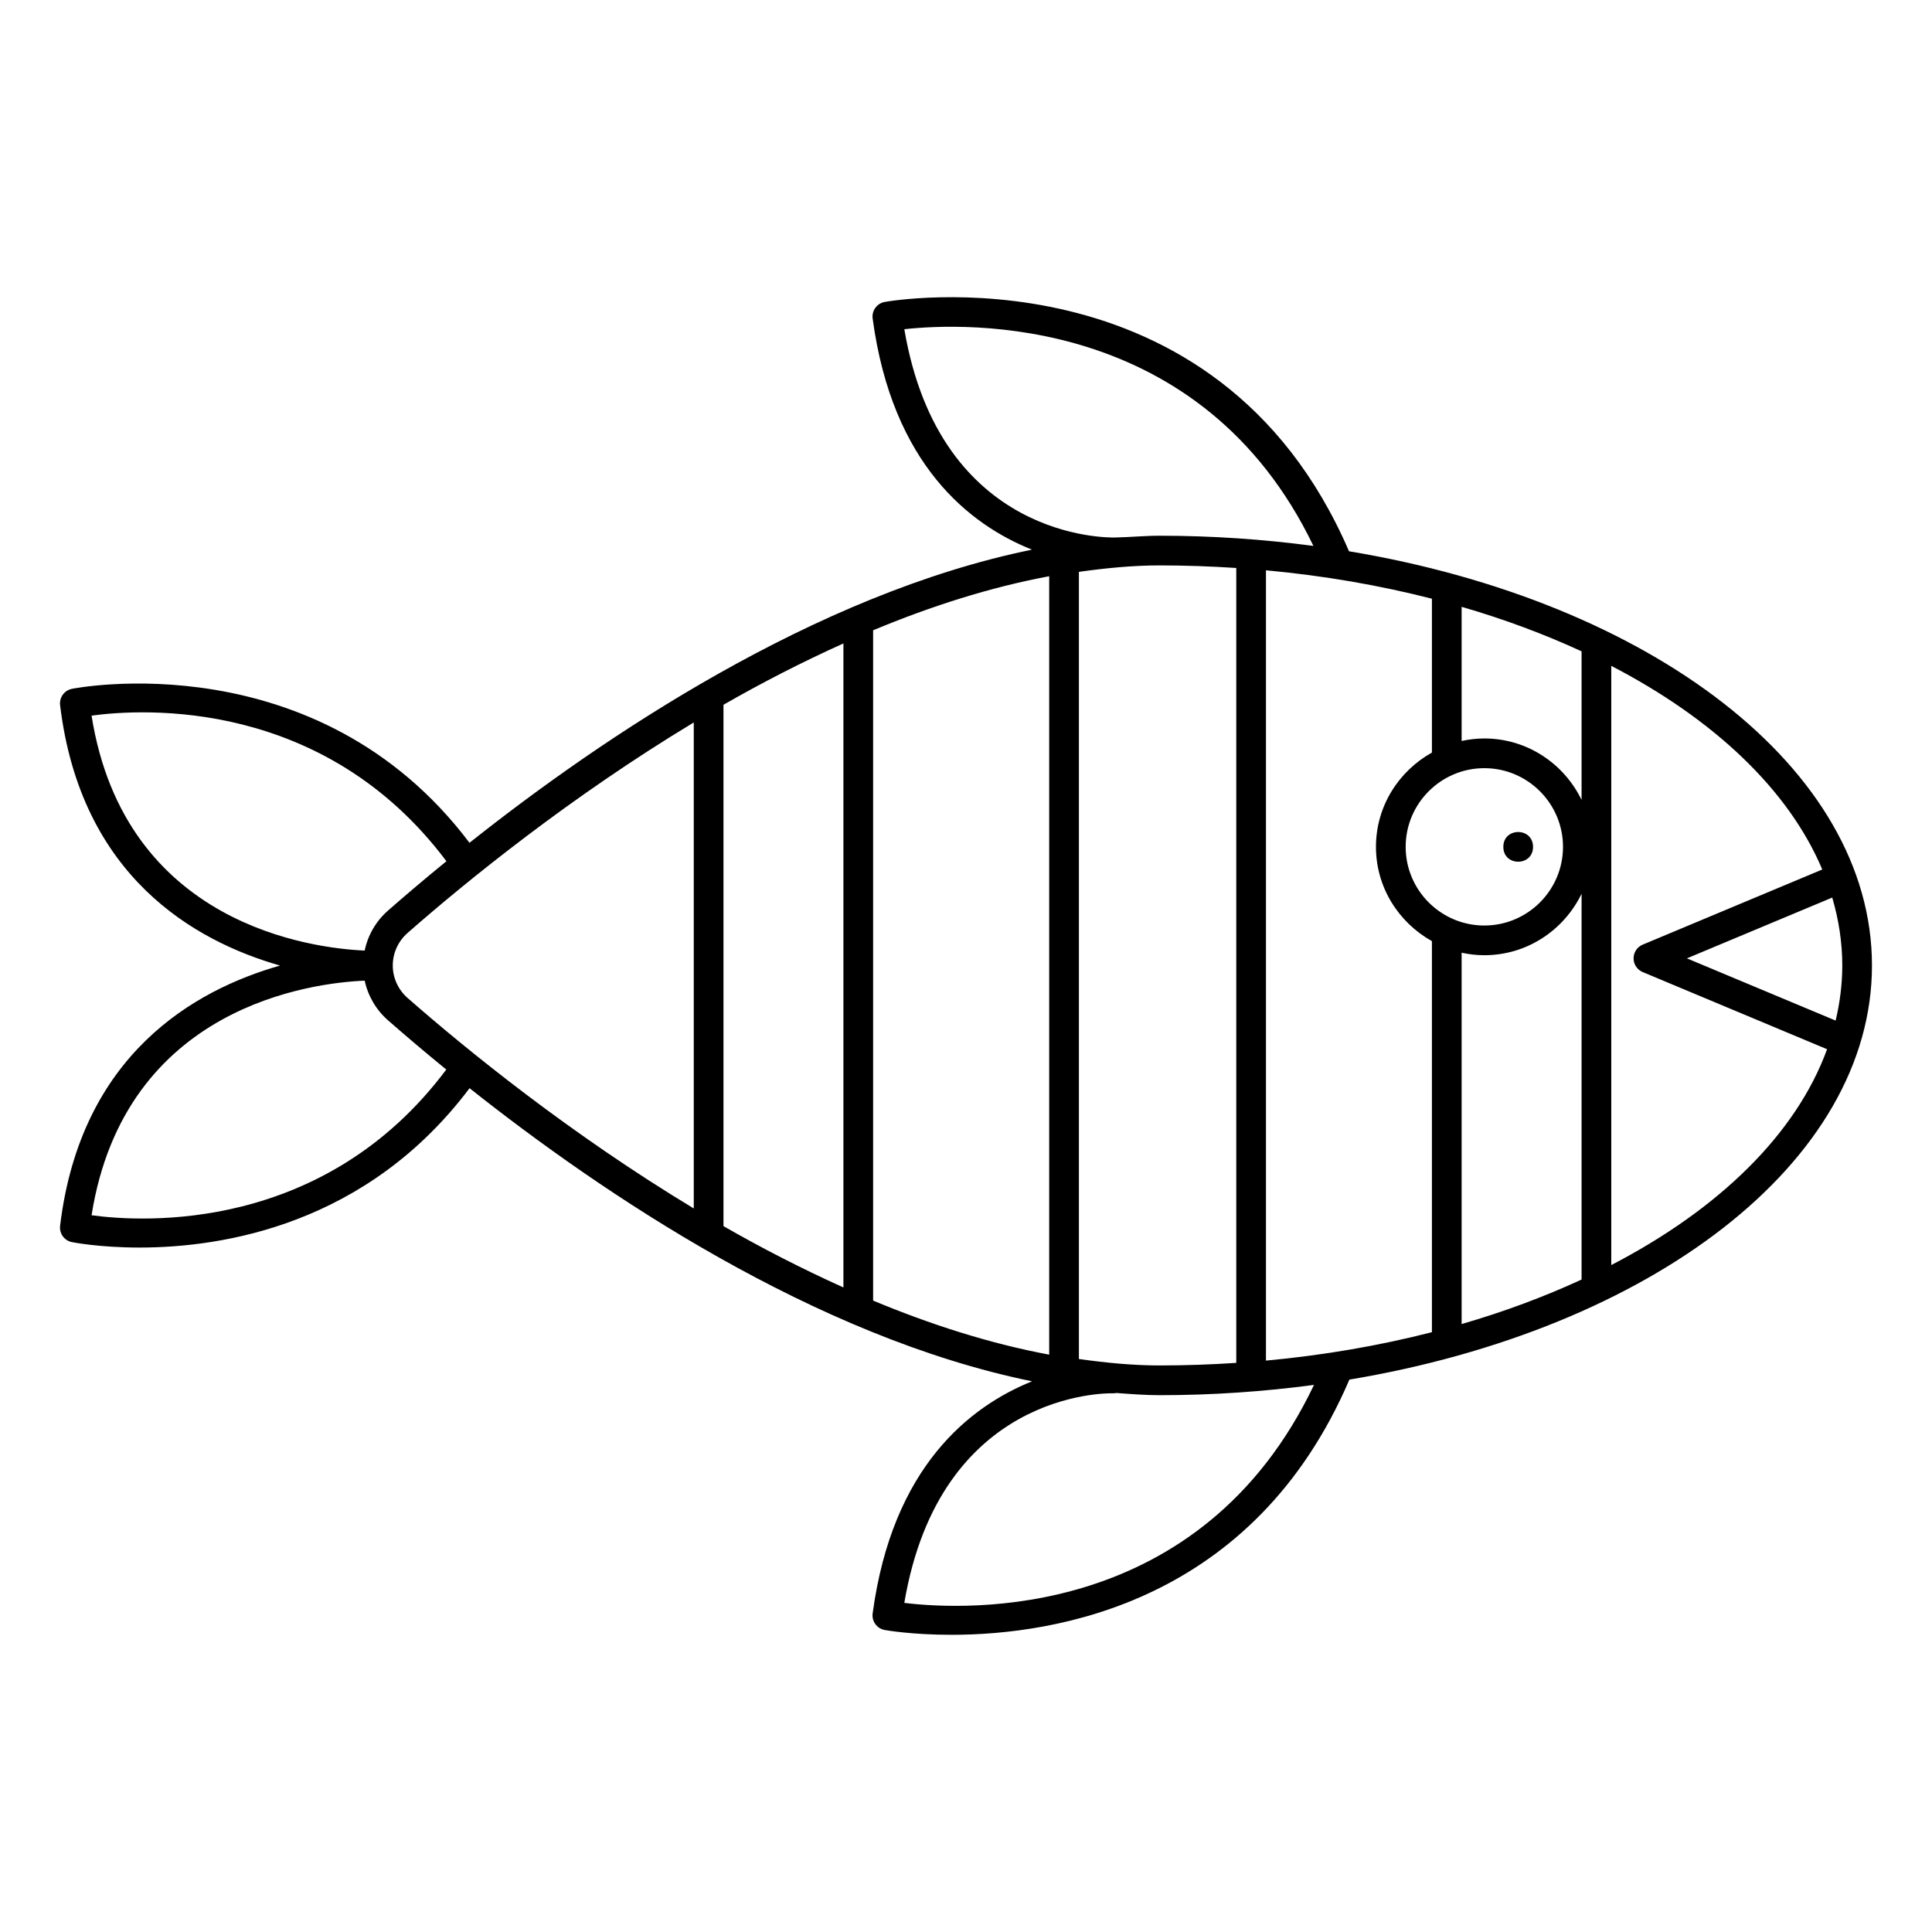
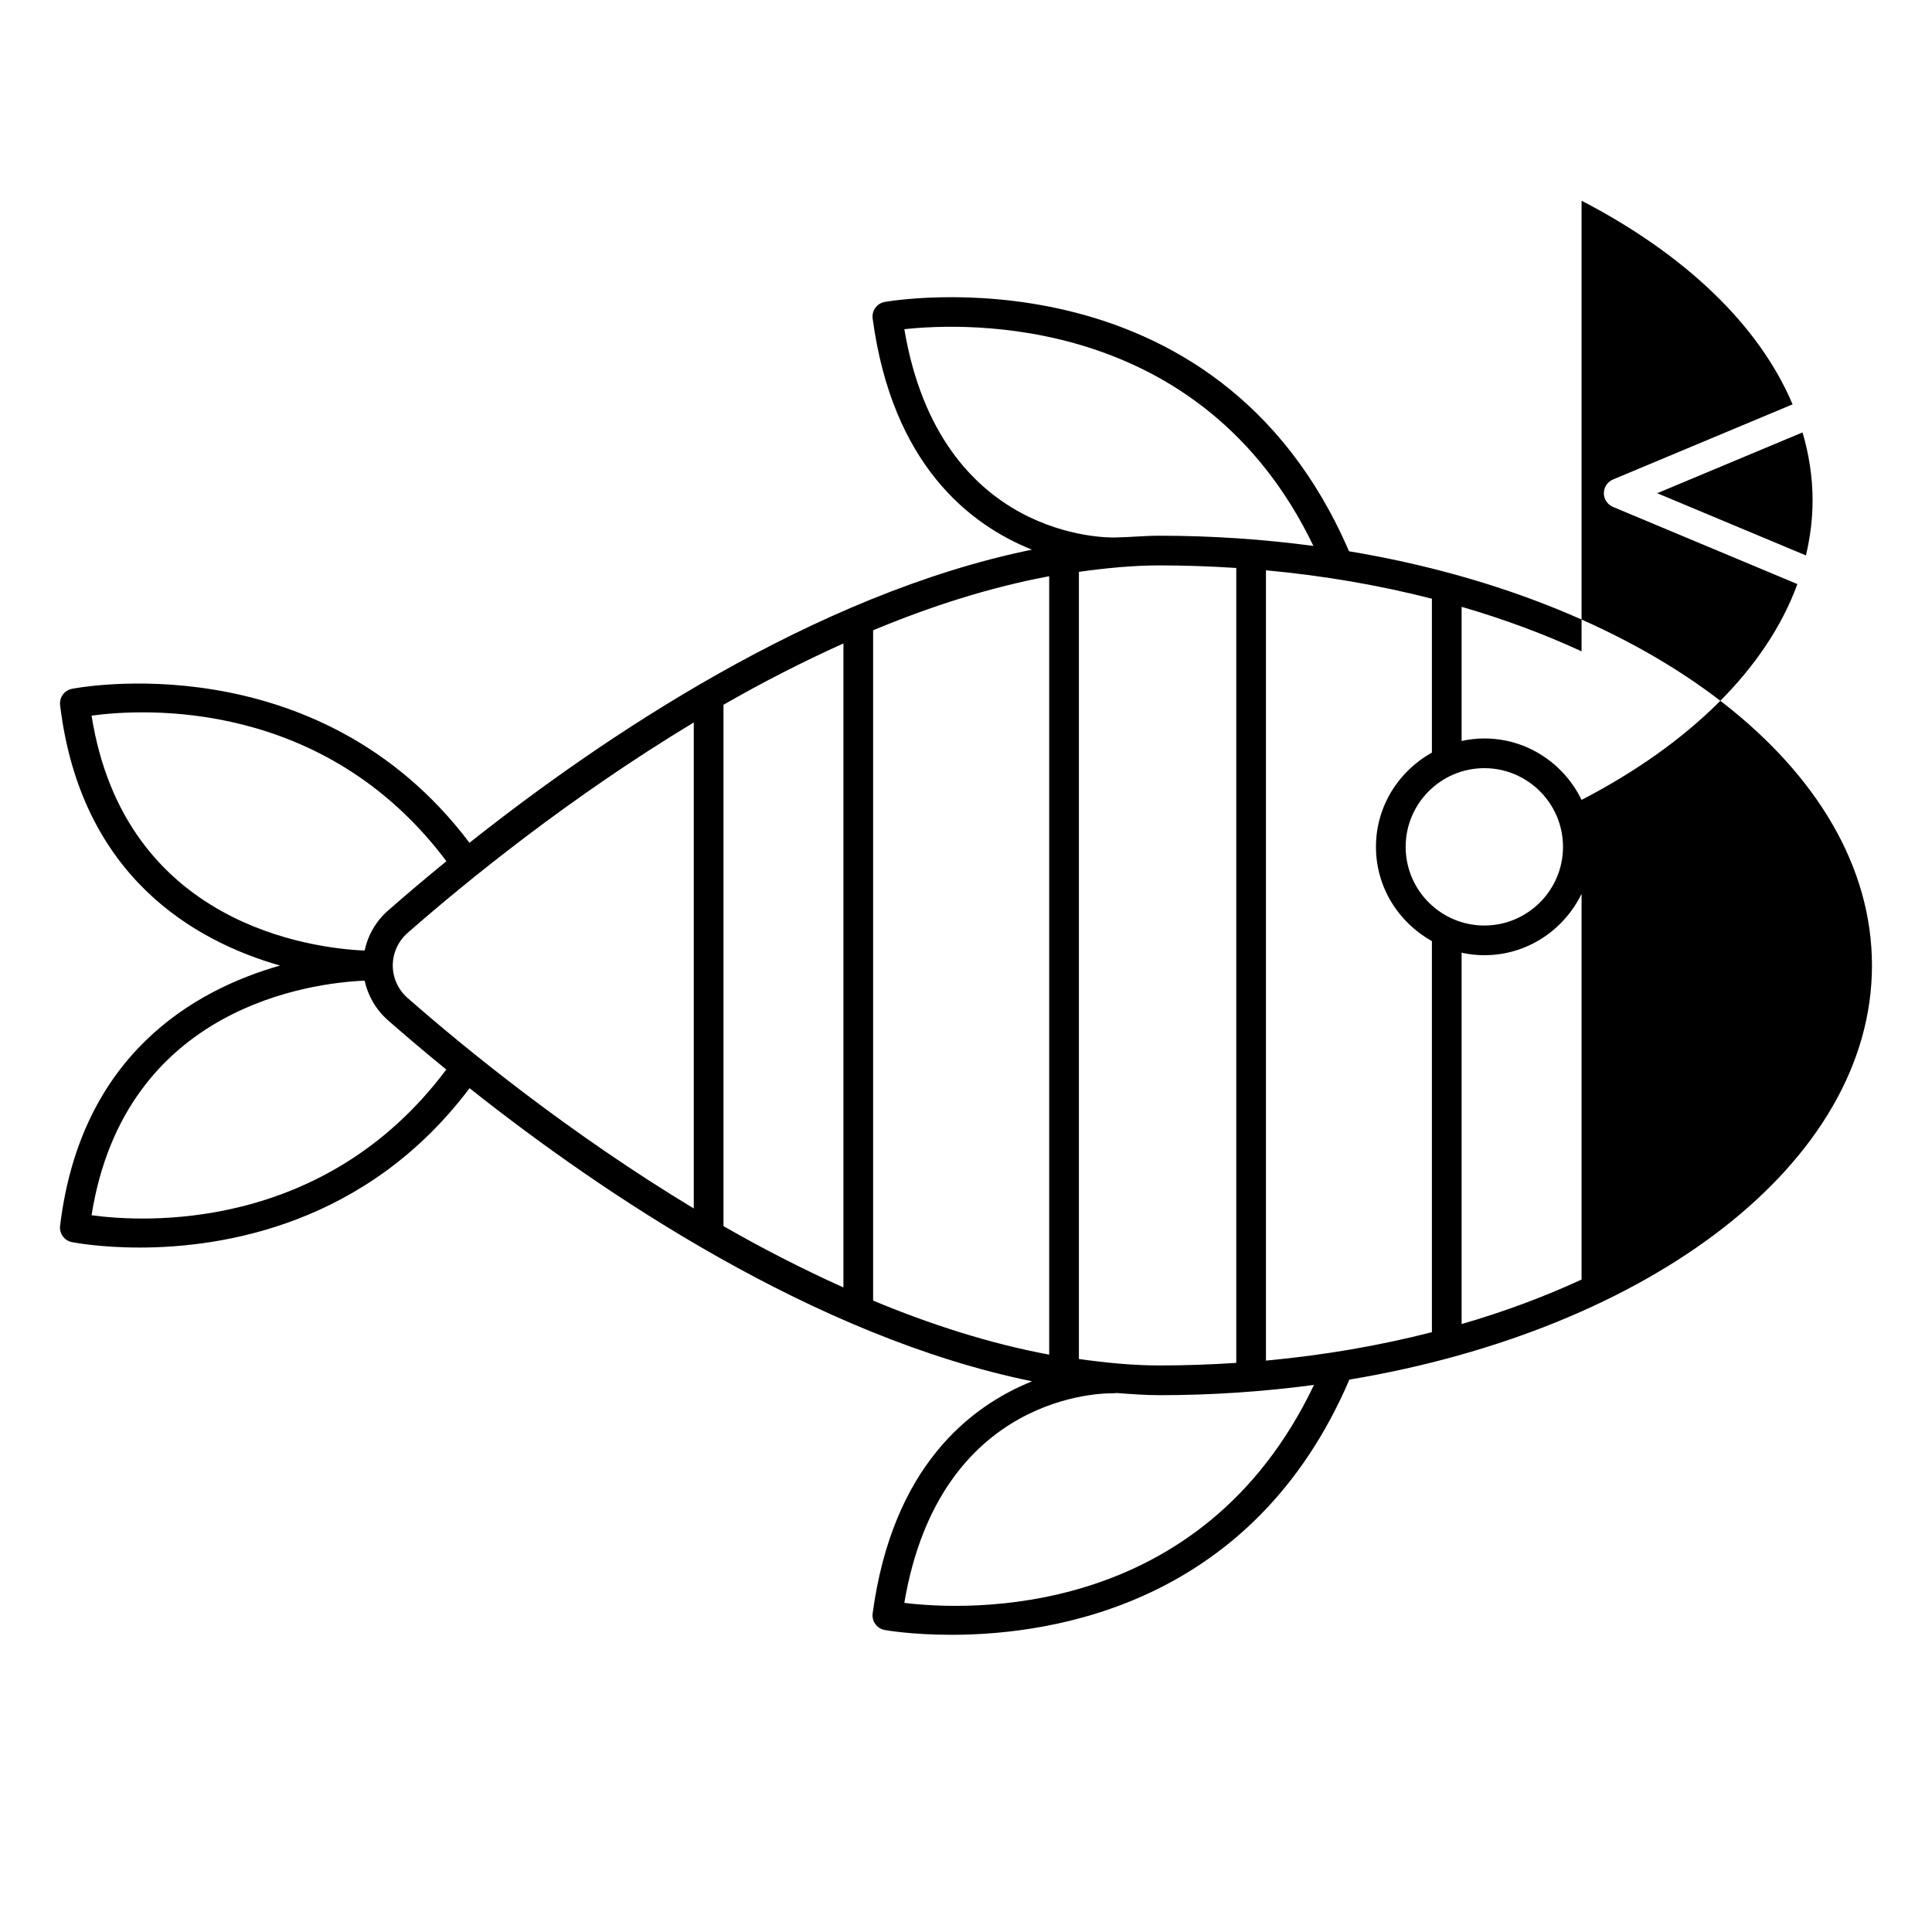
<svg xmlns="http://www.w3.org/2000/svg" fill="#000000" width="800px" height="800px" version="1.1" viewBox="144 144 512 512">
  <g>
-     <path d="m501.5 290.09c-35.215-81.68-122.18-66.23-123.07-66.066-2.055 0.391-3.445 2.316-3.168 4.391 5.199 38.707 25.699 54.652 42.219 61.25-57.586 11.762-113.91 49.789-149.06 77.684-40.484-53.633-104.74-40.938-105.4-40.793-1.996 0.422-3.336 2.297-3.094 4.324 5.484 45.395 35.594 62.52 58.285 69.004-22.695 6.457-52.801 23.551-58.285 68.957-0.242 2.027 1.098 3.902 3.094 4.324 0.215 0.047 7.223 1.449 17.973 1.449 22.172 0 60.234-6.062 87.445-42.234 35.164 27.898 91.488 65.926 149.07 77.68-16.457 6.621-37.016 22.617-42.246 61.512-0.277 2.07 1.109 3.996 3.168 4.391 0.246 0.047 7.141 1.277 17.73 1.277 27.555 0 80.059-8.414 105.44-67.629 79.75-13.316 138.49-57.457 138.49-109.75 0.008-52.316-58.785-96.477-138.59-109.77zm-117.84-58.848c15.988-1.758 78.719-4.273 108.41 57.434-13.133-1.75-26.758-2.703-40.75-2.703-3.945 0-7.902 0.395-11.824 0.469-1.953 0.039-46.371 0.668-55.84-55.199zm87.965 63.285v210.65c-6.668 0.438-13.438 0.684-20.305 0.684-7.094 0-14.246-0.707-21.402-1.711v-208.6c7.156-1.004 14.309-1.711 21.402-1.711 6.867 0 13.633 0.246 20.305 0.684zm-303.36 39.125c13.586-1.859 61.547-4.738 94.043 38.582-5.949 4.848-11.164 9.293-15.488 13.086-3.188 2.793-5.328 6.523-6.18 10.59-13.648-0.594-63.551-6.644-72.375-62.258zm0 132.4c8.824-55.605 58.754-61.609 72.383-62.168 0.863 4.031 3.004 7.727 6.172 10.504 4.316 3.785 9.516 8.215 15.449 13.055-32.438 43.352-80.434 40.469-94.004 38.609zm159.59-1.801c-32.801-19.789-60.18-42.043-75.844-55.781-2.496-2.188-3.926-5.328-3.922-8.617 0-3.285 1.43-6.426 3.922-8.609 15.664-13.742 43.043-35.996 75.844-55.785zm39.66 20.938c-10.938-4.926-21.598-10.402-31.789-16.254v-138.16c10.188-5.852 20.852-11.328 31.789-16.254zm7.871 3.484v-177.64c15.234-6.352 30.93-11.391 46.66-14.324v206.29c-15.73-2.938-31.422-7.977-46.66-14.328zm8.266 80.109c9.457-55.918 53.34-55.582 55.309-55.547 0.297 0.031 0.59-0.047 0.891-0.078 3.828 0.285 7.66 0.582 11.473 0.582 14.043 0 27.719-0.961 40.895-2.723-29.918 62.816-92.426 59.75-108.57 57.766zm139.82-71.738c-13.852 3.547-28.59 6.113-43.98 7.531v-209.44c15.391 1.418 30.129 3.984 43.98 7.531v40.777c-8.797 4.914-14.828 14.207-14.828 24.984 0 10.773 6.031 20.066 14.828 24.98zm13.891-149.47c11.492 0 20.848 9.355 20.848 20.852 0 11.496-9.355 20.848-20.848 20.848-11.492 0-20.848-9.352-20.848-20.848 0-11.496 9.355-20.852 20.848-20.852zm25.77 135.52c-9.832 4.543-20.469 8.512-31.789 11.797v-98.406c1.945 0.418 3.953 0.66 6.019 0.66 11.359 0 21.113-6.684 25.77-16.281zm0-127.11c-4.656-9.598-14.406-16.281-25.77-16.281-2.066 0-4.074 0.242-6.019 0.66v-35.547c11.32 3.285 21.957 7.254 31.789 11.797zm7.871 123.27v-158.79c27.094 14.043 46.969 32.75 55.918 53.965l-47.594 19.914c-1.461 0.613-2.414 2.043-2.414 3.633 0 1.586 0.953 3.016 2.414 3.633l48.867 20.449c-8.227 22.547-28.73 42.449-57.191 57.199zm20.043-81.277 38.516-16.113c1.715 5.856 2.66 11.859 2.66 17.996 0 4.957-0.629 9.828-1.758 14.605z" />
-     <path d="m550.27 368.43c0 5.246-7.871 5.246-7.871 0 0-5.25 7.871-5.25 7.871 0" />
+     <path d="m501.5 290.09c-35.215-81.68-122.18-66.23-123.07-66.066-2.055 0.391-3.445 2.316-3.168 4.391 5.199 38.707 25.699 54.652 42.219 61.25-57.586 11.762-113.91 49.789-149.06 77.684-40.484-53.633-104.74-40.938-105.4-40.793-1.996 0.422-3.336 2.297-3.094 4.324 5.484 45.395 35.594 62.52 58.285 69.004-22.695 6.457-52.801 23.551-58.285 68.957-0.242 2.027 1.098 3.902 3.094 4.324 0.215 0.047 7.223 1.449 17.973 1.449 22.172 0 60.234-6.062 87.445-42.234 35.164 27.898 91.488 65.926 149.07 77.68-16.457 6.621-37.016 22.617-42.246 61.512-0.277 2.07 1.109 3.996 3.168 4.391 0.246 0.047 7.141 1.277 17.73 1.277 27.555 0 80.059-8.414 105.44-67.629 79.75-13.316 138.49-57.457 138.49-109.75 0.008-52.316-58.785-96.477-138.59-109.77zm-117.84-58.848c15.988-1.758 78.719-4.273 108.41 57.434-13.133-1.75-26.758-2.703-40.75-2.703-3.945 0-7.902 0.395-11.824 0.469-1.953 0.039-46.371 0.668-55.84-55.199zm87.965 63.285v210.65c-6.668 0.438-13.438 0.684-20.305 0.684-7.094 0-14.246-0.707-21.402-1.711v-208.6c7.156-1.004 14.309-1.711 21.402-1.711 6.867 0 13.633 0.246 20.305 0.684zm-303.36 39.125c13.586-1.859 61.547-4.738 94.043 38.582-5.949 4.848-11.164 9.293-15.488 13.086-3.188 2.793-5.328 6.523-6.18 10.59-13.648-0.594-63.551-6.644-72.375-62.258zm0 132.4c8.824-55.605 58.754-61.609 72.383-62.168 0.863 4.031 3.004 7.727 6.172 10.504 4.316 3.785 9.516 8.215 15.449 13.055-32.438 43.352-80.434 40.469-94.004 38.609zm159.59-1.801c-32.801-19.789-60.18-42.043-75.844-55.781-2.496-2.188-3.926-5.328-3.922-8.617 0-3.285 1.43-6.426 3.922-8.609 15.664-13.742 43.043-35.996 75.844-55.785zm39.66 20.938c-10.938-4.926-21.598-10.402-31.789-16.254v-138.16c10.188-5.852 20.852-11.328 31.789-16.254zm7.871 3.484v-177.64c15.234-6.352 30.93-11.391 46.66-14.324v206.29c-15.73-2.938-31.422-7.977-46.66-14.328zm8.266 80.109c9.457-55.918 53.34-55.582 55.309-55.547 0.297 0.031 0.59-0.047 0.891-0.078 3.828 0.285 7.66 0.582 11.473 0.582 14.043 0 27.719-0.961 40.895-2.723-29.918 62.816-92.426 59.75-108.57 57.766zm139.82-71.738c-13.852 3.547-28.59 6.113-43.98 7.531v-209.44c15.391 1.418 30.129 3.984 43.98 7.531v40.777c-8.797 4.914-14.828 14.207-14.828 24.984 0 10.773 6.031 20.066 14.828 24.98zm13.891-149.47c11.492 0 20.848 9.355 20.848 20.852 0 11.496-9.355 20.848-20.848 20.848-11.492 0-20.848-9.352-20.848-20.848 0-11.496 9.355-20.852 20.848-20.852zm25.77 135.52c-9.832 4.543-20.469 8.512-31.789 11.797v-98.406c1.945 0.418 3.953 0.66 6.019 0.66 11.359 0 21.113-6.684 25.77-16.281zm0-127.11c-4.656-9.598-14.406-16.281-25.77-16.281-2.066 0-4.074 0.242-6.019 0.66v-35.547c11.32 3.285 21.957 7.254 31.789 11.797zv-158.79c27.094 14.043 46.969 32.75 55.918 53.965l-47.594 19.914c-1.461 0.613-2.414 2.043-2.414 3.633 0 1.586 0.953 3.016 2.414 3.633l48.867 20.449c-8.227 22.547-28.73 42.449-57.191 57.199zm20.043-81.277 38.516-16.113c1.715 5.856 2.66 11.859 2.66 17.996 0 4.957-0.629 9.828-1.758 14.605z" />
  </g>
</svg>